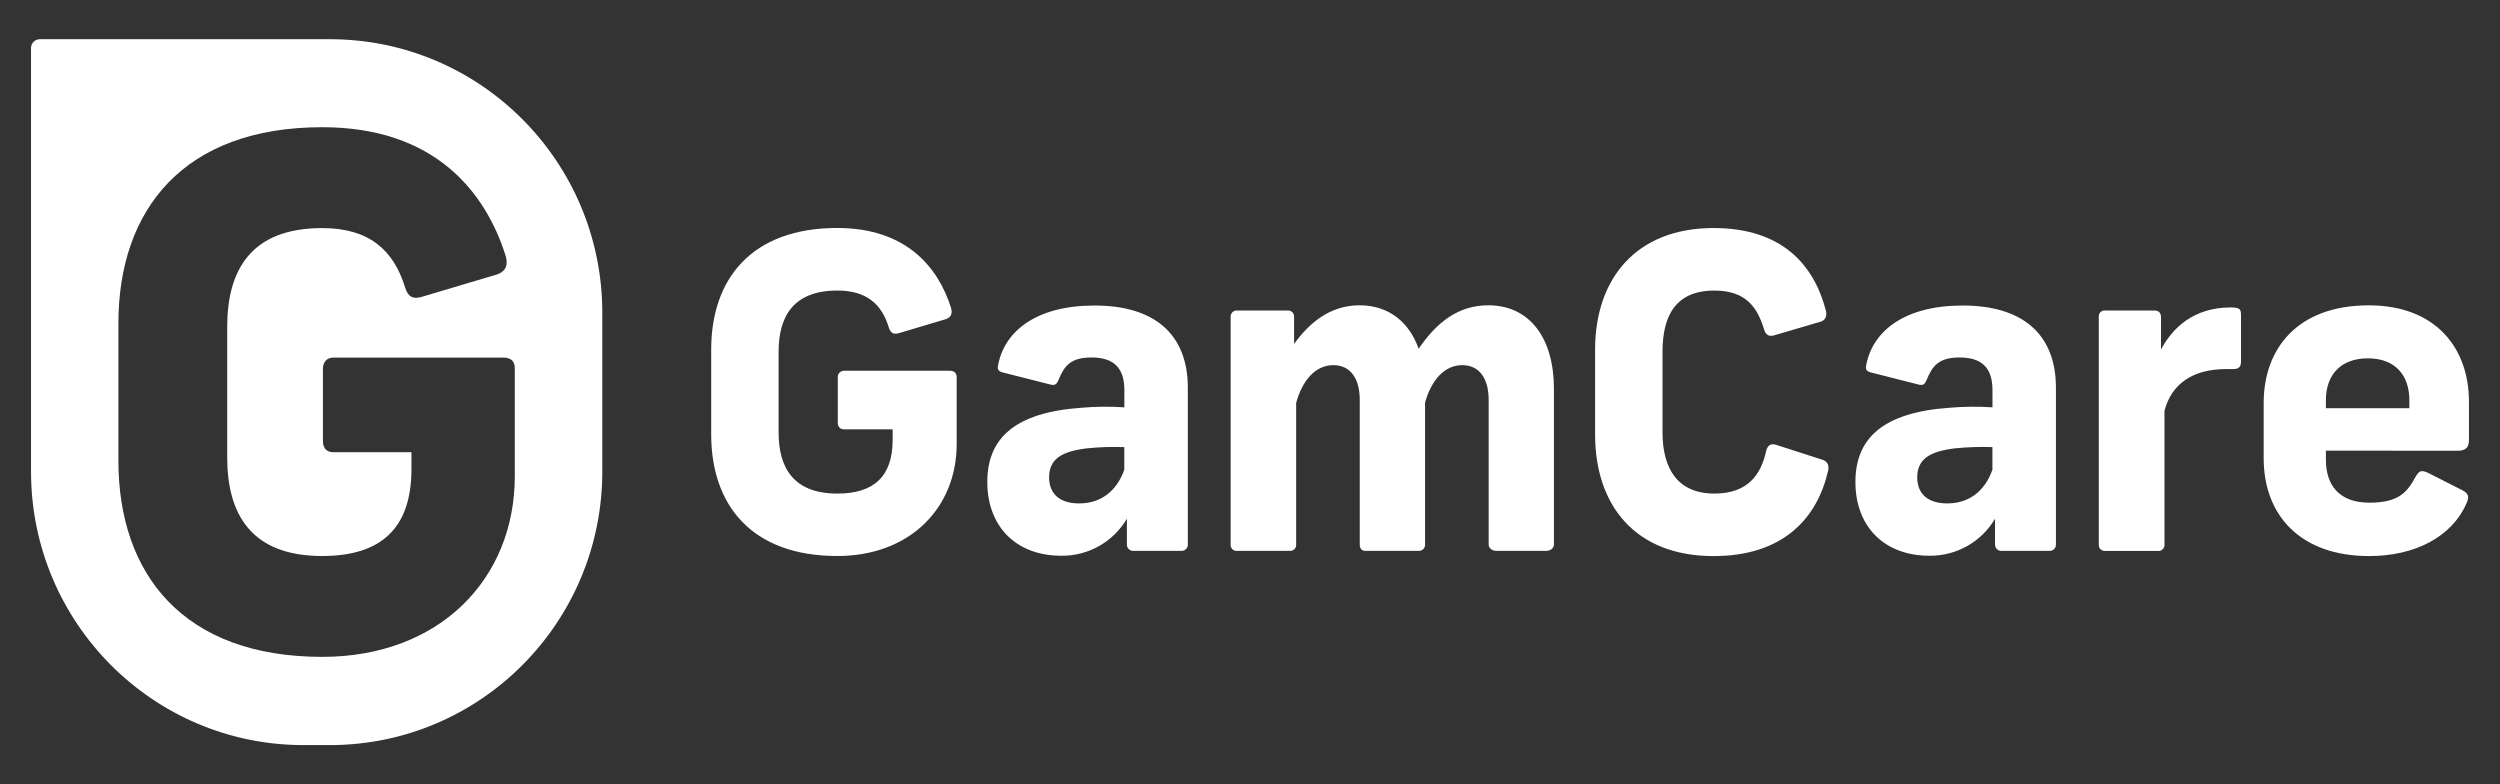
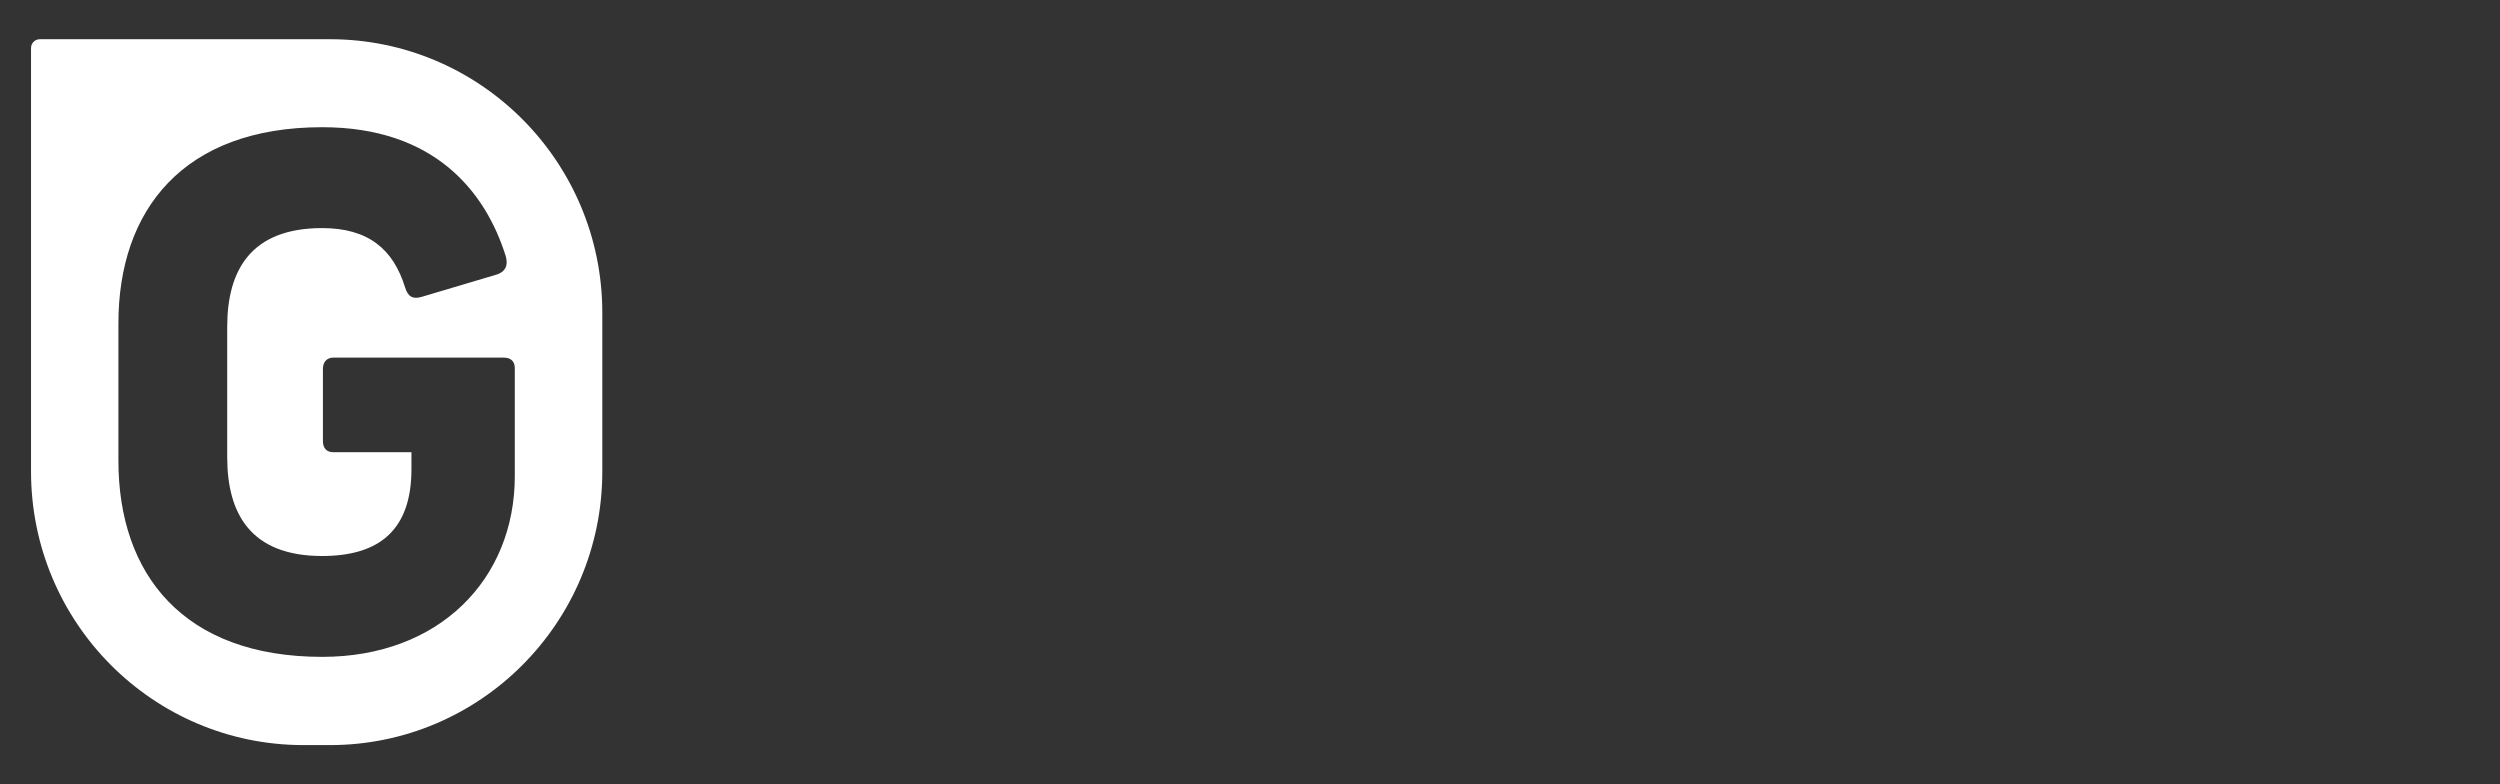
<svg xmlns="http://www.w3.org/2000/svg" width="102" height="32" viewBox="0 0 102 32" fill="none">
  <rect x="0" y="0" width="102" height="32" fill="#333333" stroke="none" />
-   <path d="M38.802 12.562C38.873 12.81 38.785 12.956 38.59 13.022L36.687 13.589C36.457 13.66 36.334 13.589 36.263 13.359C35.968 12.386 35.329 11.854 34.164 11.854C32.367 11.854 31.767 12.916 31.767 14.35V17.642C31.767 19.076 32.366 20.138 34.164 20.138C35.646 20.138 36.42 19.448 36.42 17.942V17.518H34.447C34.288 17.518 34.182 17.429 34.182 17.234V15.41C34.167 15.27 34.268 15.143 34.407 15.128C34.42 15.126 34.434 15.126 34.447 15.126H38.749C38.926 15.126 39.032 15.215 39.032 15.392V18.118C39.032 20.719 37.126 22.685 34.164 22.685C30.656 22.685 29.017 20.596 29.017 17.728V14.258C29.017 11.39 30.656 9.301 34.164 9.301C37.004 9.305 38.291 10.934 38.802 12.562ZM48.463 15.819V22.21C48.471 22.348 48.366 22.467 48.228 22.475C48.219 22.476 48.209 22.476 48.199 22.475H46.259C46.118 22.49 45.993 22.388 45.978 22.247C45.977 22.234 45.977 22.222 45.977 22.209V21.165C45.417 22.114 44.395 22.689 43.297 22.674C41.463 22.674 40.282 21.487 40.282 19.664C40.282 17.891 41.392 16.832 44.108 16.637C44.695 16.586 45.286 16.581 45.874 16.619V15.912C45.874 14.956 45.384 14.585 44.533 14.585C43.669 14.585 43.422 14.938 43.193 15.488C43.105 15.7 43.034 15.735 42.84 15.685L40.9 15.193C40.704 15.14 40.688 15.034 40.724 14.891C40.988 13.493 42.311 12.466 44.639 12.466C47.087 12.456 48.463 13.624 48.463 15.819ZM45.871 19.167V18.242C45.353 18.224 44.835 18.242 44.32 18.295C43.332 18.419 42.803 18.72 42.803 19.477C42.803 20.166 43.261 20.539 44.019 20.539C44.883 20.545 45.553 20.066 45.871 19.165V19.167ZM55.466 12.456C56.7 12.456 57.511 13.182 57.881 14.229C58.604 13.167 59.486 12.456 60.719 12.456C62.43 12.456 63.4 13.819 63.4 15.854V22.21C63.4 22.369 63.259 22.475 63.082 22.475H61.055C60.878 22.475 60.737 22.369 60.737 22.21V16.314C60.737 15.428 60.35 14.898 59.658 14.898C58.935 14.898 58.406 15.501 58.142 16.421V22.21C58.152 22.346 58.05 22.465 57.914 22.474C57.908 22.475 57.901 22.475 57.894 22.475H55.707C55.549 22.475 55.478 22.369 55.478 22.21V16.314C55.478 15.428 55.086 14.898 54.4 14.898C53.659 14.898 53.13 15.537 52.883 16.438V22.21C52.897 22.342 52.8 22.462 52.668 22.475C52.652 22.477 52.635 22.477 52.619 22.475H50.475C50.343 22.489 50.224 22.392 50.21 22.259C50.209 22.242 50.209 22.226 50.21 22.21V12.916C50.209 12.78 50.319 12.669 50.454 12.668C50.461 12.668 50.468 12.668 50.476 12.669H52.536C52.67 12.658 52.788 12.758 52.798 12.894C52.799 12.901 52.799 12.909 52.799 12.916V14.032C53.385 13.221 54.23 12.456 55.466 12.456ZM74.496 12.669C74.548 12.898 74.478 13.075 74.267 13.129L72.398 13.678C72.168 13.749 72.046 13.66 71.975 13.447C71.71 12.561 71.252 11.855 69.947 11.855C68.342 11.855 67.831 12.917 67.831 14.35V17.643C67.831 19.077 68.413 20.138 69.947 20.138C71.32 20.138 71.851 19.359 72.063 18.386C72.116 18.174 72.259 18.067 72.486 18.156L74.355 18.758C74.567 18.829 74.638 18.988 74.584 19.218C74.144 21.13 72.768 22.688 69.912 22.688C66.702 22.688 65.08 20.599 65.08 17.731V14.261C65.08 11.393 66.737 9.304 69.912 9.304C72.698 9.305 74.003 10.792 74.496 12.669ZM83.882 15.819V22.21C83.89 22.348 83.786 22.467 83.648 22.475C83.638 22.476 83.628 22.476 83.618 22.475H81.678C81.538 22.49 81.413 22.388 81.398 22.247C81.396 22.234 81.396 22.222 81.397 22.209V21.165C80.837 22.114 79.814 22.689 78.716 22.674C76.882 22.674 75.701 21.487 75.701 19.664C75.701 17.891 76.812 16.832 79.527 16.637C80.115 16.586 80.705 16.581 81.293 16.619V15.912C81.293 14.956 80.803 14.585 79.953 14.585C79.089 14.585 78.841 14.938 78.612 15.488C78.524 15.7 78.454 15.735 78.26 15.685L76.32 15.193C76.124 15.14 76.108 15.034 76.143 14.891C76.408 13.493 77.73 12.466 80.058 12.466C82.507 12.456 83.882 13.624 83.882 15.819ZM81.291 19.167V18.242C80.773 18.224 80.254 18.242 79.739 18.295C78.751 18.419 78.223 18.72 78.223 19.477C78.223 20.166 78.682 20.539 79.439 20.539C80.303 20.545 80.973 20.066 81.291 19.165V19.167ZM91.433 12.846V14.74C91.433 14.97 91.344 15.058 91.115 15.058H90.832C89.421 15.058 88.593 15.695 88.311 16.758V22.21C88.323 22.345 88.226 22.464 88.092 22.478C88.087 22.478 88.083 22.478 88.078 22.478H85.859C85.725 22.471 85.623 22.357 85.63 22.222C85.63 22.219 85.631 22.215 85.631 22.212V12.916C85.623 12.786 85.723 12.674 85.853 12.667C85.867 12.666 85.881 12.667 85.894 12.669H87.904C88.116 12.669 88.169 12.81 88.169 12.951V14.261C88.627 13.394 89.491 12.544 91.007 12.544C91.362 12.545 91.433 12.598 91.433 12.846ZM94.897 18.386V18.758C94.897 19.785 95.427 20.51 96.678 20.51C97.894 20.51 98.23 20.05 98.547 19.466C98.706 19.2 98.777 19.17 99.058 19.288L100.452 19.996C100.733 20.138 100.75 20.28 100.627 20.546C100.028 21.909 98.529 22.687 96.66 22.687C93.839 22.687 92.358 21.005 92.358 18.704V16.44C92.358 14.21 93.751 12.458 96.643 12.458C99.389 12.458 100.733 14.21 100.733 16.387V17.948C100.733 18.214 100.644 18.391 100.275 18.391L94.897 18.386ZM94.897 16.318V16.655H98.301V16.318C98.301 15.363 97.771 14.62 96.608 14.62C95.444 14.62 94.897 15.359 94.897 16.315V16.318H94.897Z" fill="white" />
  <path d="M13.457 1.6H1.624C1.426 1.601 1.266 1.761 1.266 1.959V19.238C1.265 25.402 6.242 30.399 12.382 30.4H12.383H13.461C19.6 30.398 24.574 25.401 24.574 19.238V12.761C24.574 6.597 19.597 1.6 13.457 1.6ZM21.004 19.425C21.004 23.627 17.929 26.8 13.146 26.8C7.479 26.8 4.831 23.427 4.831 18.796V13.194C4.831 8.565 7.48 5.19 13.146 5.19C17.73 5.19 19.809 7.82 20.634 10.45C20.748 10.85 20.605 11.079 20.293 11.193L17.218 12.108C16.847 12.222 16.648 12.108 16.531 11.737C16.047 10.161 15.022 9.306 13.143 9.306C10.238 9.306 9.27 11.022 9.27 13.337V18.654C9.27 20.97 10.238 22.685 13.143 22.685C15.534 22.685 16.787 21.57 16.787 19.139V18.45H13.601C13.345 18.45 13.175 18.307 13.175 17.993V15.048C13.175 14.762 13.345 14.59 13.601 14.59H20.549C20.833 14.59 21.004 14.733 21.004 15.02V19.425Z" fill="white" />
</svg>